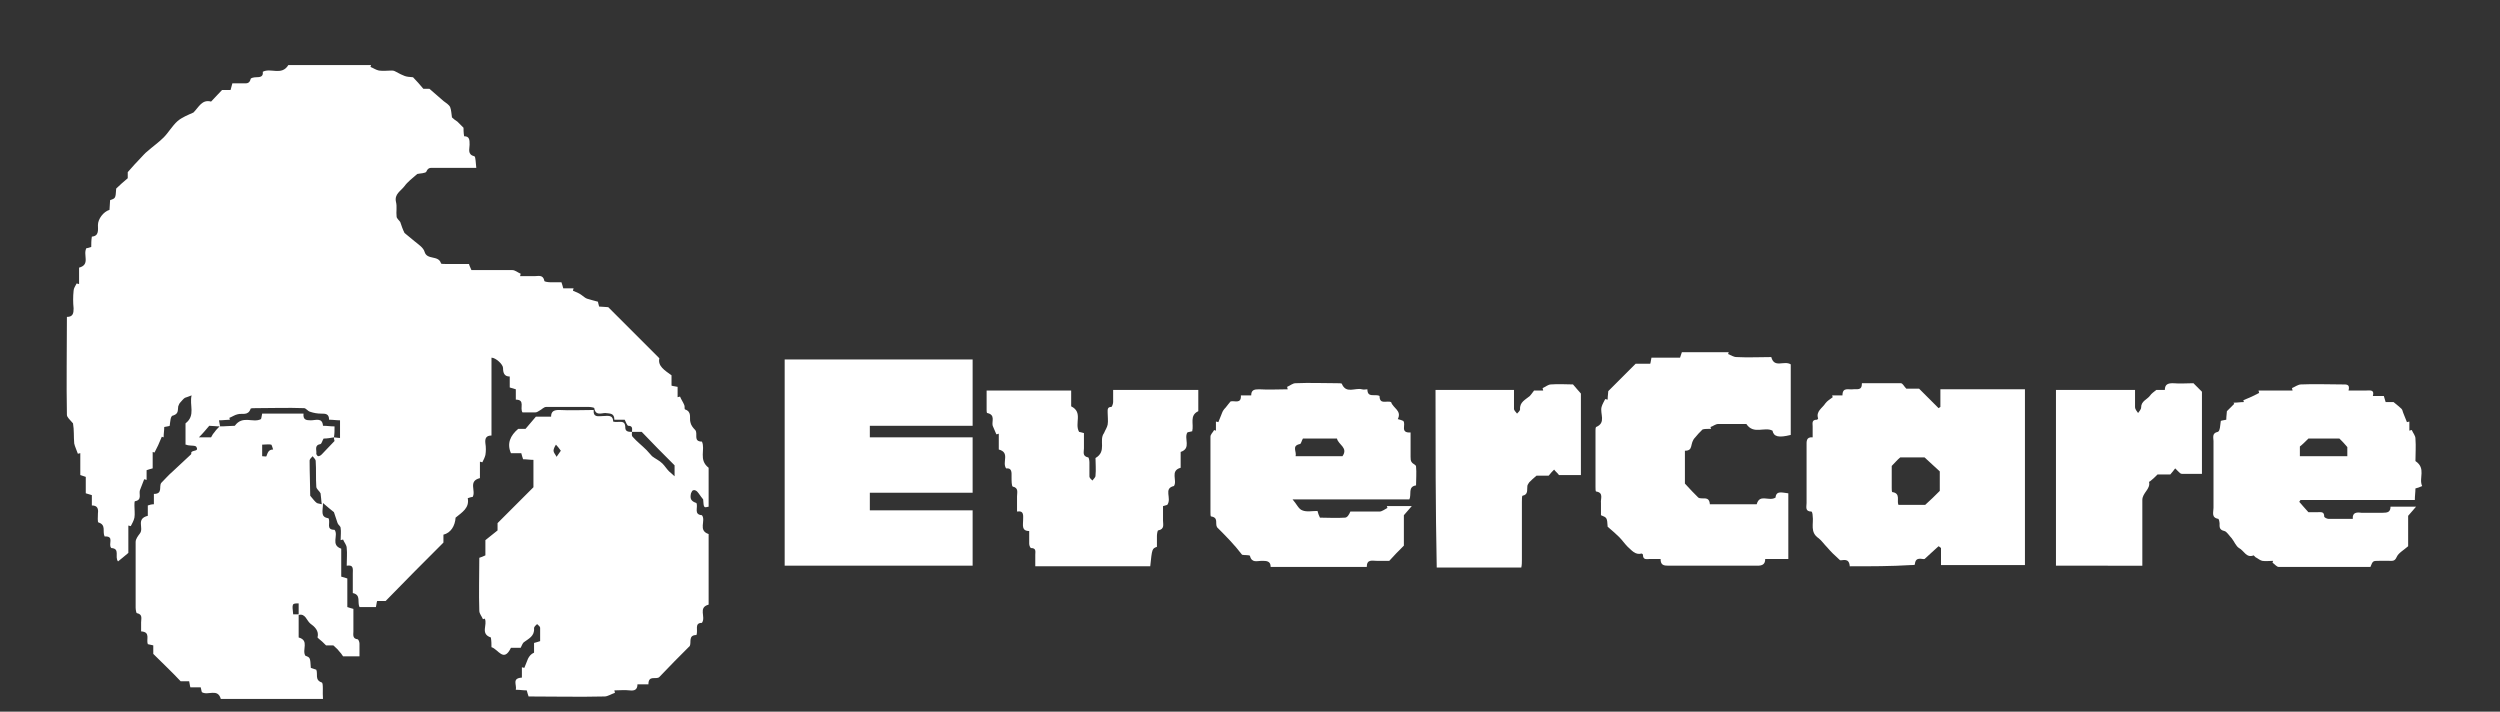
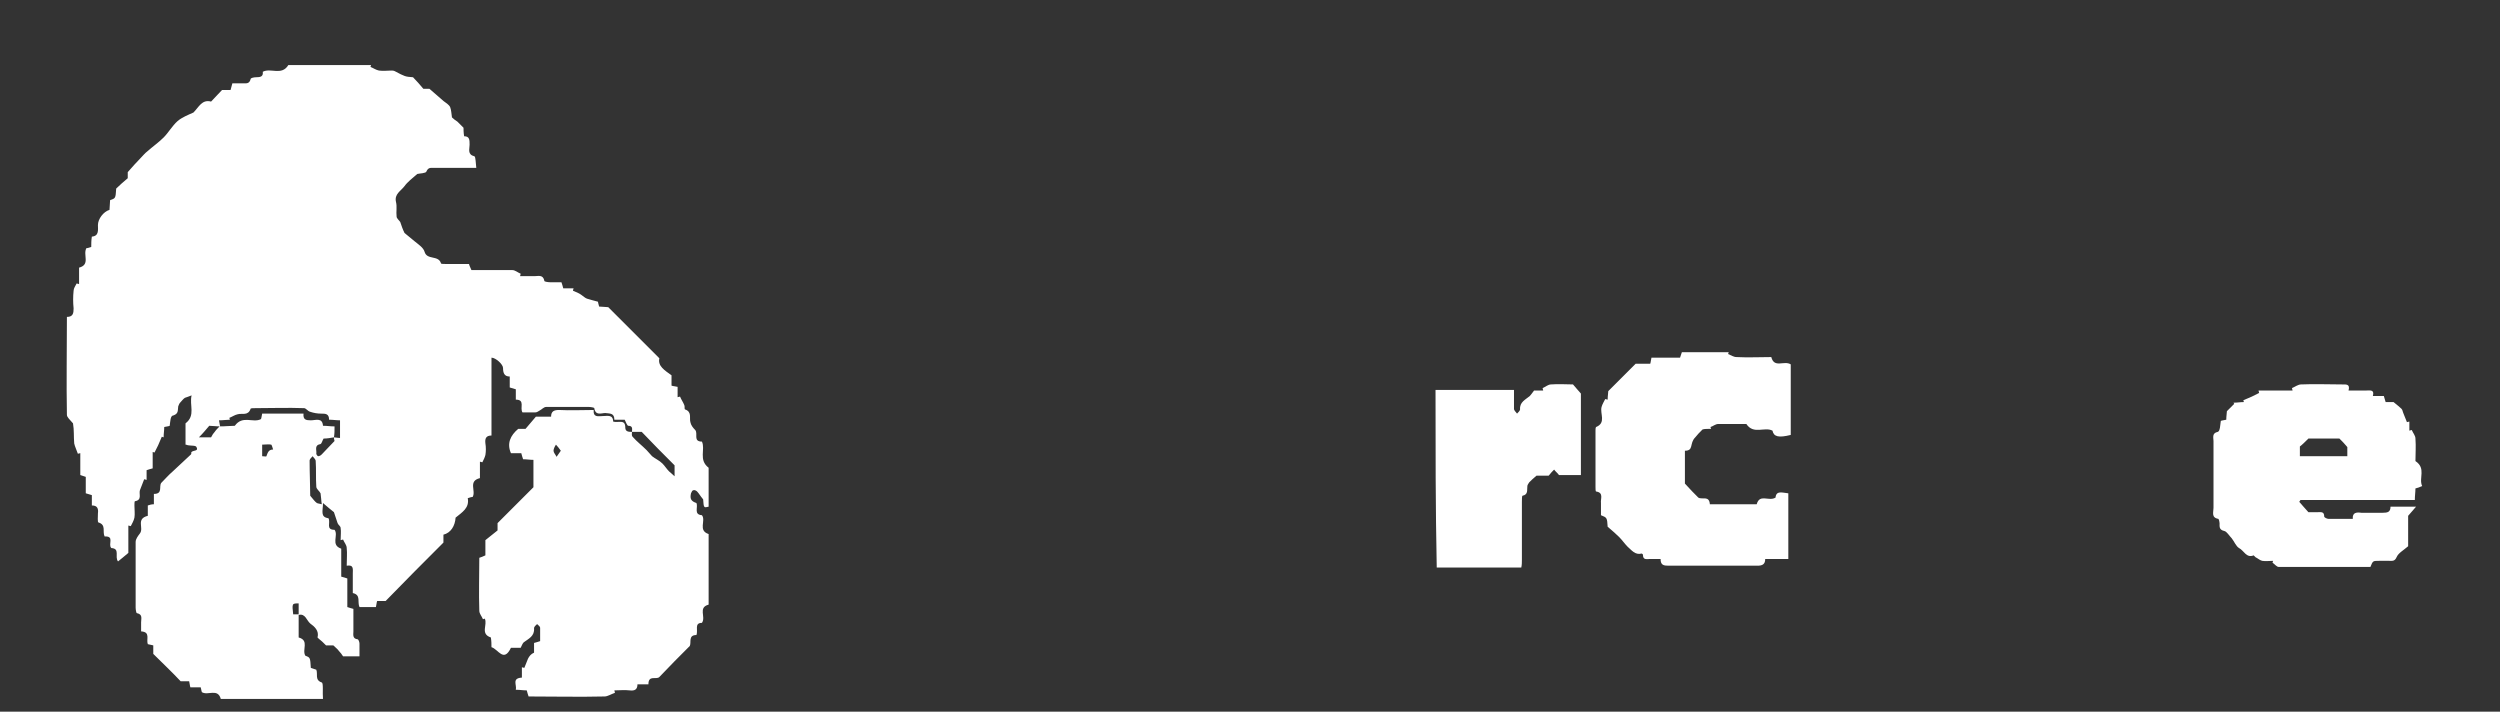
<svg xmlns="http://www.w3.org/2000/svg" id="Слой_1" x="0px" y="0px" viewBox="0 0 411 117" style="enable-background:new 0 0 411 117;" xml:space="preserve">
  <rect x="0" y="0" width="411" height="117" fill="#333333" stroke="none" />
  <style type="text/css"> .st0{fill:#FFFFFF;} </style>
  <g>
    <path class="st0" d="M103.9,71c0-0.4,0.2-1-0.6-1c-0.2,0-0.4-0.6-0.6-1c-0.5,0-1,0-1.7,0c0-1.1-0.7-1-1.5-1.1 c-0.6,0-1.6,0.5-1.8-0.8c0-0.1-0.6-0.2-0.9-0.2c-2.3,0-4.6,0-7,0c-0.4,0-0.7,0.4-1.1,0.6c-0.2,0.1-0.4,0.3-0.7,0.3 c-0.7,0-1.4,0-2.1,0c-0.5-0.7,0.5-2.1-1.1-2.1c0-0.6,0-1.1,0-1.7c-0.3-0.1-0.7-0.2-1-0.3c0-0.6,0-1.1,0-1.8c-0.9,0-1.1-0.6-1.1-1.4 c0-0.6-1.2-1.7-1.9-1.7c0,4.2,0,8.5,0,12.8c-0.9,0-1.1,0.5-1,1.3c0.1,0.6,0.1,1.3,0,1.9c-0.1,0.4-0.3,0.8-0.5,1.2 c-0.1,0-0.3-0.1-0.4-0.1c0,0.9,0,1.7,0,2.7c-2,0.5-0.6,2.1-1.2,3.1c-0.2,0-0.5,0.1-0.8,0.2c0.3,1.6-0.9,2.3-2,3.2 c-0.1,1.4-0.8,2.5-2,2.8c0,0.5,0,1.1,0,1.3c-3.3,3.3-6.3,6.3-9.5,9.6c-0.2,0-0.8,0-1.4,0c-0.1,0.3-0.1,0.6-0.2,1c-0.5,0-1,0-1.4,0 c-0.4,0-0.9,0-1.3,0c-0.4-0.8,0.3-2-1.1-2.3C58,97.7,58,97,58,96.6c0-0.8,0-1.5,0-2.3c0-0.7,0.2-1.5-1-1.3c0-1.1,0.1-2,0-2.9 c0-0.5-0.4-0.9-0.6-1.4c-0.1,0-0.3,0.1-0.4,0.1c0-0.7,0.1-1.4,0-2c0-0.3-0.4-0.5-0.5-0.8c-0.2-0.6-0.4-1.2-0.6-1.8 c-0.5-0.4-1-0.8-1.8-1.5c0,1.3-0.5,2.3,0.9,2.5c0.4,0.7-0.5,1.9,1,1.9c0.7,0.9-0.7,2.5,1.1,3.1c0,1.5,0,3,0,4.6 c0.4,0.1,0.7,0.2,1,0.3c0,1.6,0,3.1,0,4.7c0.3,0.1,0.6,0.2,1,0.3c0,1.2,0,2.4,0,3.7c0,0.5-0.2,1.2,0.7,1.3c0.1,0,0.3,0.4,0.3,0.7 c0,0.7,0,1.3,0,2.1c-1,0-1.9,0-2.7,0c-0.2-0.3-0.4-0.6-0.7-0.9c-0.2-0.3-0.5-0.5-0.9-0.9c-0.3,0-0.9,0-1.2,0 c-0.5-0.5-0.8-0.8-1.2-1.1c-0.1-0.1-0.2-0.2-0.2-0.2c0.3-1.1-0.5-1.8-1.2-2.3c-0.6-0.5-0.8-1.7-1.9-1.4c0-0.6,0-1.2,0-1.9 c-1.1,0-1.1,0-0.9,1.8c0.3,0,0.6,0,0.9,0c0,1.3,0,2.6,0,3.8c1.8,0.5,0.5,2,1.1,3c0.8,0.3,0.8,0.3,0.9,2c0.3,0.1,0.6,0.2,0.9,0.3 c0.3,0.7-0.3,1.7,0.9,2.1c0.3,0.1,0.1,1.7,0.2,2.7c-5.7,0-11.2,0-16.8,0c-0.5-1.8-2.1-0.5-3.1-1.1c-0.1-0.2-0.1-0.5-0.2-0.8 c-0.6,0-1.1,0-1.7,0c-0.1-0.3-0.1-0.6-0.2-1c-0.6,0-1.2,0-1.4,0c-1.5-1.6-2.9-2.9-4.5-4.5c0-0.2,0-0.8,0-1.4 c-0.3-0.1-0.6-0.1-0.9-0.2c-0.3-0.8,0.5-2-1.1-2.1c0-0.6,0-1,0-1.5c0-0.6,0.3-1.3-0.7-1.5c-0.1,0-0.2-0.6-0.2-0.9 c0-3.6,0-7.2,0-10.8c0-0.5,0.4-1,0.7-1.4c0.7-0.9-0.7-2.4,1.3-2.9c0-0.5,0-1.1,0-1.7c0.3-0.1,0.6-0.2,1-0.2c0-0.6,0-1.1,0-1.7 c1.5,0,0.8-1.2,1.2-1.8c0.6-0.6,1.2-1.3,1.9-1.9c0.5-0.5,1-0.9,1.5-1.4c0.5-0.5,1-0.9,1.5-1.4c0.1-0.1,0-0.4,0.1-0.4 c0.3-0.3,1.2-0.1,0.8-0.8c-0.1-0.3-0.9-0.2-1.4-0.3c-0.1,0-0.2-0.1-0.4-0.1c0-1.2,0-2.4,0-3.5c1.7-1.3,0.6-3,1-4.6 c-0.5,0.2-0.8,0.3-1.1,0.4c-0.3,0.2-0.5,0.5-0.7,0.7c-0.2,0.2-0.3,0.4-0.4,0.7c-0.1,0.6,0.1,1.2-0.8,1.5C28,68.3,28,69.3,27.9,70 c-0.2,0.1-0.5,0.1-0.9,0.2c0,0.6-0.1,1.1-0.1,1.7c-0.1,0-0.2-0.1-0.3-0.1c-0.2,0.5-0.4,0.9-0.6,1.4c-0.2,0.4-0.4,0.8-0.6,1.2 c-0.1,0-0.2-0.1-0.3-0.1c0,0.9,0,1.8,0,2.7c-0.4,0.1-0.7,0.2-1,0.3c0,0.6,0,1.1,0,1.6c-0.1,0-0.2-0.1-0.4-0.1 c-0.2,0.6-0.5,1.2-0.7,1.8c-0.2,0.6,0.4,1.6-0.8,1.8c-0.1,0-0.1,0.4-0.1,0.7c0,0.7,0.1,1.4,0,2c-0.1,0.5-0.4,1-0.6,1.4 c-0.1,0-0.3-0.1-0.4-0.1c0,1.6,0,3.1,0,4.5c-0.7,0.6-1.2,1-1.7,1.4c-0.6-0.8,0.4-2.1-1.1-2.2c-0.6-0.6,0.6-2-1.1-1.9 c-0.4-0.8,0.3-1.9-1-2.3c-0.2,0-0.1-1-0.1-1.5c0.1-0.8-0.1-1.3-1-1.3c0-0.6,0-1.1,0-1.7c-0.3-0.1-0.7-0.2-1-0.3c0-0.9,0-1.8,0-2.7 c-0.3-0.1-0.6-0.2-0.9-0.3c0-1.2,0-2.4,0-3.6c-0.1,0-0.3,0.1-0.4,0.1c-0.2-0.6-0.5-1.2-0.6-1.7c-0.1-1.1,0-2.2-0.2-3.3 C11.5,69,11,68.6,11,68.2c-0.1-5.3,0-10.6,0-16.1c1,0,1.1-0.6,1.1-1.4c-0.1-1-0.1-1.9,0-2.9c0-0.4,0.3-0.8,0.5-1.2 c0.1,0,0.3,0.1,0.4,0.1c0-0.9,0-1.7,0-2.7c1.9-0.5,0.6-2.1,1.2-3.2c0.2,0,0.5-0.1,0.8-0.2c0-0.5,0-1.1,0.1-1.7c1.2-0.1,1-1.1,1-1.9 c0-1,0.9-2.2,1.9-2.5c0-0.5,0.1-1.1,0.1-1.6c0.9-0.3,0.9-0.3,1-1.9c0.6-0.6,1.2-1.1,1.9-1.7c0-0.3,0-0.8,0-1 c0.8-0.9,1.4-1.6,2.1-2.3c0.4-0.4,0.7-0.8,1.1-1.1c0.9-0.8,1.9-1.5,2.7-2.3c0.8-0.8,1.4-1.9,2.3-2.7c0.7-0.6,1.7-1,2.6-1.4 c0.9-0.9,1.4-2.2,2.9-1.8c0.6-0.6,1.1-1.2,1.8-1.9c0.3,0,0.8,0,1.4,0c0.1-0.4,0.2-0.7,0.3-1.1c0.6,0,1.2,0,1.8,0 c0.5,0,1,0.1,1.2-0.7c0-0.2,0.6-0.3,0.9-0.3c0.7,0,1.2-0.1,1.1-0.9c1.3-0.7,3.1,0.7,4.2-1.1c4.4,0,9,0,13.6,0 c0,0.1-0.1,0.2-0.1,0.3c0.5,0.2,0.9,0.5,1.4,0.6c0.7,0.1,1.4,0,2,0c0.2,0,0.4,0,0.6,0.1c1.7,0.9,1.7,0.9,3,1 c0.6,0.6,1.1,1.2,1.7,1.9c0.3,0,0.8,0,1,0c0.9,0.8,1.6,1.4,2.3,2c0.4,0.3,0.9,0.6,1.1,1c0.2,0.5,0.2,1.1,0.3,1.7 c0.3,0.3,0.6,0.5,0.9,0.7c0.3,0.3,0.5,0.5,1,1c0,0.2,0,0.8,0.1,1.4c0.9,0,0.9,0.6,0.9,1.4c0,0.7-0.4,1.6,0.8,1.9 c0.2,0.1,0.2,1.1,0.3,1.9c-2.5,0-4.7,0-7,0c-0.5,0-0.9-0.1-1.2,0.6c-0.1,0.3-1.1,0.3-1.5,0.4c-0.8,0.7-1.6,1.3-2.1,2 c-0.6,0.8-1.7,1.3-1.4,2.6c0.2,0.8,0,1.6,0.1,2.4c0,0.3,0.4,0.6,0.6,0.9c0.2,0.6,0.4,1.2,0.7,1.8c0.5,0.4,1.1,0.9,1.7,1.4 c0.6,0.5,1.4,1,1.6,1.7c0.4,1.4,2.3,0.5,2.7,1.9c0,0.1,0.5,0.1,0.8,0.1c1.2,0,2.5,0,3.8,0c0.1,0.4,0.3,0.7,0.4,1c2.3,0,4.5,0,6.7,0 c0.5,0,0.9,0.4,1.4,0.6c0,0.1-0.1,0.3-0.1,0.4c0.8,0,1.6,0,2.4,0c0.6,0,1.4-0.3,1.6,0.8c0,0.1,0.6,0.2,0.9,0.2c0.6,0,1.2,0,1.9,0 c0.1,0.3,0.2,0.6,0.3,1c0.6,0,1.1,0,1.7,0c0,0.1-0.1,0.2-0.1,0.4c0.5,0.2,1,0.4,1.4,0.7c0.3,0.2,0.6,0.5,0.9,0.6 c0.6,0.2,1.1,0.3,1.8,0.5c0,0.1,0.1,0.4,0.2,0.8c0.5,0,1.1,0.1,1.5,0.1c2.8,2.8,5.5,5.5,8.4,8.4c-0.3,1.3,0.9,2,2,2.8 c0,0.5,0,1,0,1.7c0.3,0.1,0.6,0.1,1,0.2c0,0.6,0,1.1,0,1.7c0.1,0,0.3-0.1,0.4-0.1c0.2,0.5,0.5,0.9,0.7,1.4c0.1,0.2,0,0.6,0.1,0.7 c1.2,0.4,0.7,1.4,0.9,2.1c0.1,0.5,0.4,0.9,0.8,1.3c0.5,0.6-0.4,1.9,1.1,1.9c0.6,1.3-0.6,3,1.1,4.3c0,1.9,0,4.2,0,6.4 c-0.8,0.2-0.8,0.2-0.9-1.2c-0.5-0.6-0.7-1-1-1.3c-0.1-0.1-0.4-0.3-0.6-0.2c-0.2,0-0.3,0.3-0.4,0.5c-0.2,0.9,0,1.3,0.9,1.6 c0.3,0.7-0.5,1.9,0.9,2c0.7,0.9-0.7,2.5,1.1,3.1c0,3.8,0,7.7,0,11.6c-1.8,0.5-0.4,2-1.1,3c-1.3,0-0.6,1.2-0.9,2 c-1.4,0-0.8,1.2-1.1,1.8c-1.7,1.7-3.4,3.4-5,5.1c-0.5,0.5-1.8-0.4-1.8,1.2c-0.6,0-1.2,0-1.8,0c0,0.9-0.5,1.1-1.3,1 c-0.8-0.1-1.7,0-2.5,0c0,0.1,0.1,0.3,0.1,0.4c-0.6,0.2-1.2,0.6-1.7,0.6c-4.2,0.1-8.3,0-12.5,0c-0.1-0.3-0.2-0.6-0.3-1 c-0.6,0-1.1-0.1-1.8-0.1c0.2-0.8-0.7-1.9,1-2c0-0.6,0-1.1,0-1.7c0.1,0,0.3,0.1,0.4,0.1c0.2-0.5,0.4-1,0.6-1.5c0.2-0.4,0.5-0.8,1-1 c0-0.5,0-1,0-1.6c0.4-0.1,0.7-0.2,1-0.3c0-0.8,0-1.5,0-2.2c0-0.2-0.3-0.4-0.5-0.6c-0.2,0.2-0.5,0.4-0.5,0.7 c0.1,1.3-0.9,1.7-1.7,2.3c-0.2,0.2-0.3,0.5-0.5,0.9c-0.5,0-1,0-1.6,0c-1.2,2.5-2.1,0.2-3.2-0.1c0-0.5,0-1-0.1-1.6 c-1.8-0.6-0.5-2.1-1-3.1c-0.1,0-0.2,0.1-0.3,0.1c-0.2-0.5-0.6-0.9-0.6-1.4c-0.1-2.9,0-5.8,0-8.7c0.3-0.1,0.6-0.2,1-0.4 c0-0.9,0-1.8,0-2.5c0.7-0.6,1.3-1,2-1.6c0-0.4,0-0.9,0-1.2c2-2,3.9-3.9,5.9-5.9c0-1.3,0-2.9,0-4.5c-0.6,0-1.1-0.1-1.7-0.1 c-0.1-0.3-0.2-0.6-0.3-1c-0.6,0-1.1,0-1.7,0c-0.7-1.6-0.1-2.9,1.2-4c0.3,0,0.8,0,1.2,0c0.6-0.7,1.1-1.3,1.7-2c0.7,0,1.6,0,2.5,0 c0-0.9,0.5-1.1,1.3-1.1c1.9,0.1,3.8,0,5.7,0c-0.1,1.3,0.8,1,1.5,1c0.7,0,1.7-0.3,1.7,0.9c0.8,0.3,2-0.5,2,1 C102.8,71,103.4,71,103.9,71c0,0.2-0.1,0.6,0.1,0.8c0.7,0.8,1.5,1.4,2.3,2.2c0.3,0.3,0.6,0.7,0.9,1c0.5,0.4,1.2,0.7,1.7,1.2 c0.4,0.4,0.7,0.9,1.1,1.3c0.2,0.2,0.5,0.4,0.9,0.8c0-1,0-1.5,0-1.8c-1.9-1.9-3.6-3.6-5.4-5.5C105.1,71,104.5,71,103.9,71z M54.9,71.9c0.3,0,0.6,0.1,1,0.1c0-1.1,0-2,0-2.9c-0.6,0-1.2-0.1-1.8-0.1c0-1-0.6-1-1.3-1c-0.6,0-1.2-0.1-1.8-0.3 c-0.4-0.1-0.7-0.6-1-0.6c-2.7-0.1-5.3,0-8,0c-0.3,0-0.8,0-0.8,0.1c-0.4,1.2-1.4,0.7-2.1,0.9c-0.5,0.1-0.9,0.4-1.4,0.6 c0,0.1,0.1,0.2,0.1,0.3c-0.5,0-1.1,0.1-1.8,0.1c0.1,0.4,0.1,0.7,0.2,1c-0.7,0-1.3-0.1-1.8-0.1c-0.6,0.7-1,1.2-1.7,1.9 c1,0,1.5,0,2,0c0.2-0.4,0.4-0.7,0.6-0.9c0.2-0.3,0.5-0.6,0.8-0.9c0.9,0,1.8-0.1,2.5-0.1c1.3-1.8,3-0.4,4.3-1.1 c0.1-0.2,0.1-0.5,0.2-0.9c1.2,0,2.3,0,3.4,0c1.1,0,2.2,0,3.4,0c-0.1,1,0.4,1.1,1.2,1.1c0.8,0,1.9-0.5,2,0.9c0.7,0,1.2,0.1,1.9,0.1 C55,70.8,55,71.3,54.9,71.9c-0.6,0.1-1.1,0.2-1.7,0.2c-0.2,0.3-0.3,0.8-0.5,0.9c-1.1,0.2-0.6,1-0.7,1.6c0,0.1,0.2,0.4,0.3,0.4 c0.2,0,0.4-0.1,0.6-0.3c0.7-0.7,1.3-1.4,2.1-2.2C55,72.5,54.9,72.2,54.9,71.9z M51,81.5c0.5,0.6,0.8,1,1.1,1.2 c0.2,0.1,0.5,0.1,0.8,0.2c-0.1-0.6-0.1-1.2-0.2-1.8C52.5,80.7,52,80.4,52,80c-0.1-1.4,0-2.8-0.1-4.2c0-0.3-0.3-0.5-0.5-0.8 c-0.2,0.2-0.5,0.5-0.5,0.7C50.9,77.8,51,79.9,51,81.5z M43.1,75c0.3,0,0.7,0.1,0.7,0c0.2-0.5,0.3-1.1,1.1-1.1 c-0.1-0.3-0.2-0.7-0.3-0.8c-0.4-0.1-0.9,0-1.5,0C43.1,73.8,43.1,74.4,43.1,75z M92.2,74.1c-0.3-0.4-0.5-0.7-0.8-1 c-0.2,0.3-0.4,0.7-0.4,1c0,0.3,0.3,0.6,0.5,1C91.7,74.8,91.9,74.5,92.2,74.1z" />
-     <path class="st0" d="M159.9,93c-10.3,0-20.5,0-30.9,0c0-11.3,0-22.6,0-33.9c10.3,0,20.5,0,30.9,0c0,3.6,0,7.2,0,10.9 c-5.6,0-11.2,0-16.9,0c0,0.7,0,1.3,0,1.9c5.6,0,11.2,0,16.9,0c0,3.1,0,6,0,9.1c-5.6,0-11.2,0-16.9,0c0,1,0,1.9,0,2.9 c5.6,0,11.2,0,16.9,0C159.9,87,159.9,90,159.9,93z" />
-     <path class="st0" d="M304.1,93.1c-0.1-1.5-1.2-0.9-1.6-1c-0.9-0.8-1.5-1.4-2.1-2.1c-0.5-0.5-0.9-1.1-1.4-1.5c-1.5-1-0.8-2.4-1-3.7 c0-0.3-0.1-0.7-0.2-0.7c-1.1,0-0.8-0.8-0.8-1.4c0-3.1,0-6.2,0-9.4c0-0.7-0.1-1.5,1-1.4c0-0.6,0-1.2,0-1.8c0-0.5-0.2-1.1,0.7-1.1 c0.1,0,0.2-0.2,0.2-0.2c-0.4-1.2,0.7-1.7,1.2-2.5c0.3-0.4,0.8-0.7,1.2-1c0-0.1-0.1-0.2-0.1-0.3c0.6,0,1.1,0,1.7,0 c0-1.4,1-0.9,1.7-1c0.7-0.1,1.5,0.3,1.5-1c2.2,0,4.3,0,6.4,0c0.3,0,0.5,0.5,0.9,0.9c0.6,0,1.5,0,2.1,0c1.2,1.2,2.2,2.2,3.2,3.2 c0.1-0.1,0.2-0.1,0.3-0.2c0-0.9,0-1.9,0-2.9c4.7,0,9.2,0,13.9,0c0,9.6,0,19.2,0,28.9c-4.6,0-9.1,0-13.8,0c0-0.9,0-1.9,0-2.8 c-0.1-0.1-0.2-0.2-0.4-0.3c-0.7,0.6-1.4,1.3-2.3,2.1c-0.4,0.1-1.5-0.5-1.6,0.9c0,0.1-0.4,0.1-0.7,0.1 C310.9,93.1,307.6,93.1,304.1,93.1z M311,76.6c0,1,0,2.3,0,3.6c0,0.2,0,0.7,0.1,0.7c1.4,0.2,0.7,1.4,1,2.1c1.6,0,3.2,0,4.4,0 c0.9-0.8,1.6-1.5,2.4-2.3c0-1,0-2.2,0-3.2c-0.9-0.8-1.6-1.5-2.5-2.3c-1.3,0-2.8,0-4,0C311.9,75.6,311.6,76,311,76.6z" />
    <path class="st0" d="M277,74.1c0,2,0,3.8,0,5.4c0.8,0.9,1.5,1.6,2.2,2.3c0.6,0.4,1.8-0.4,1.9,1.1c2.6,0,5.2,0,7.7,0 c0.5-1.8,2-0.4,3.1-1.1c0.1-1.2,1.1-0.8,2.1-0.7c0,3.6,0,7.1,0,10.8c-1.2,0-2.5,0-3.8,0c0,0.9-0.5,1.1-1.3,1.1c-4.9,0-9.8,0-14.6,0 c-0.8,0-1.3-0.1-1.3-1.1c-0.6,0-1.2,0-1.8,0c-0.5,0-1.1,0.2-1.1-0.7c0-0.1-0.2-0.2-0.2-0.2c-1.1,0.3-1.7-0.6-2.3-1.1 c-0.5-0.5-0.9-1.1-1.4-1.6c-0.6-0.6-1.2-1.1-1.9-1.7c-0.1-1.5-0.1-1.5-1.1-1.9c0-0.6,0-1.3,0-2c-0.1-0.7,0.5-1.7-0.8-1.9 c-0.1,0-0.1-0.5-0.1-0.8c0-3.1,0-6.2,0-9.2c0-0.2,0-0.5,0.1-0.6c1.7-0.7,0.6-2.2,0.9-3.3c0.1-0.4,0.4-0.9,0.6-1.3 c0.1,0,0.3,0.1,0.4,0.1c0-0.6,0.1-1.1,0.1-1.4c1.5-1.5,2.9-2.9,4.5-4.5c0.6,0,1.5,0,2.4,0c0.1-0.3,0.1-0.6,0.2-1c1.6,0,3.1,0,4.7,0 c0.1-0.3,0.2-0.6,0.3-0.9c2.6,0,5.1,0,7.7,0c0,0.1-0.1,0.2-0.1,0.3c0.5,0.2,0.9,0.5,1.4,0.5c1.9,0.1,3.8,0,5.7,0 c0.5,1.9,2.1,0.5,3.2,1.2c0,3.8,0,7.7,0,11.6c-2,0.5-2.8,0.3-3-0.7c-1.3-0.7-3.1,0.7-4.3-1.1c-1.4,0-3,0-4.6,0 c-0.5,0-0.9,0.4-1.3,0.5c0,0.1,0.1,0.2,0.1,0.3c-0.6,0-1.1,0-1.4,0.1c-0.5,0.5-0.9,0.9-1.2,1.3C277.7,72.9,278.5,74.1,277,74.1z" />
    <path class="st0" d="M365.1,69.2c0.2-0.1,0.5-0.1,0.9-0.2c0-0.6,0.1-1.1,0.1-1.4c0.5-0.5,0.9-0.9,1.2-1.2c0-0.1-0.1-0.1-0.1-0.2 c0.6,0,1.1-0.1,1.7-0.1c0-0.1-0.1-0.2-0.1-0.3c0.5-0.2,0.9-0.4,1.4-0.6c0.4-0.2,0.8-0.4,1.2-0.6c0-0.1-0.1-0.3-0.1-0.4 c1.9,0,3.7,0,5.6,0c0-0.1-0.1-0.3-0.1-0.4c0.5-0.2,1-0.6,1.5-0.6c2.2-0.1,4.5,0,6.7,0c0.7,0,1.4-0.1,1.1,1c1.1,0,2,0,2.9,0 c0.6,0,1.4-0.2,1.1,0.9c0.7,0,1.2,0,1.8,0c0.1,0.3,0.2,0.7,0.3,1c0.6,0,1.1,0,1.3,0c0.6,0.5,1,0.8,1.3,1.1c0.2,0.2,0.2,0.5,0.3,0.7 c0.2,0.5,0.4,1,0.6,1.5c0.1,0,0.3-0.1,0.4-0.1c0,0.5,0,1,0,1.5c0.1,0,0.2-0.1,0.4-0.1c0.2,0.5,0.6,0.9,0.6,1.4c0.1,1.3,0,2.5,0,3.7 c1.8,1.2,0.5,2.8,1.1,4.1c-0.4,0.2-0.7,0.3-1.1,0.4c0,0.6-0.1,1.2-0.1,1.9c-6.3,0-12.6,0-18.8,0c-0.1,0.1-0.1,0.2-0.2,0.3 c0.4,0.5,0.9,1,1.5,1.7c0.4,0,1,0,1.6,0c0.5,0,1-0.1,1,0.7c0,0.2,0.5,0.4,0.7,0.4c1.3,0,2.6,0,4,0c-0.1-1.1,0.7-1.1,1.4-1 c1.2,0,2.3,0,3.5,0c0.8,0,1.3-0.1,1.3-1c1.3,0,2.5,0,4.2,0c-0.5,0.6-0.8,0.9-1.3,1.5c0,1.5,0,3.3,0,5c-0.8,0.7-1.6,1.1-1.9,1.8 c-0.3,0.7-0.7,0.6-1.2,0.6c-0.6,0-1.1,0-1.7,0c-1,0-1,0-1.4,1c-5,0-10,0-15.1,0c-0.3,0-0.7-0.5-1-0.7c0-0.1,0.1-0.2,0.1-0.3 c-0.6,0-1.2,0.1-1.8,0c-0.4-0.1-0.7-0.4-1.1-0.6c-0.1-0.1-0.3-0.3-0.3-0.3c-1.2,0.5-1.6-0.8-2.4-1.2c-0.5-0.3-0.8-1.1-1.2-1.6 c-0.4-0.4-0.8-1.1-1.2-1.2c-0.9-0.2-0.8-0.7-0.8-1.3c0-0.2-0.1-0.6-0.2-0.7c-1.2-0.2-0.8-1.1-0.8-1.8c0-3.7,0-7.4,0-11 c0-0.5-0.3-1.3,0.7-1.5C365,70.9,365,69.8,365.1,69.2z M384.6,72.1c-1.7,0-3.6,0-5.1,0c-0.6,0.6-1,1-1.4,1.3c0,0.5,0,1,0,1.6 c2.7,0,5.2,0,7.8,0c0-0.6,0-1.2,0-1.5C385.5,73,385.1,72.6,384.6,72.1z" />
-     <path class="st0" d="M200.1,86.7c-0.4-0.6,0.3-1.6-1-1.8c-0.1,0-0.1-0.4-0.1-0.7c0-4.1,0-8.2,0-12.4c0-0.4,0.4-0.7,0.6-1.1 c0.1,0,0.2,0.1,0.3,0.1c0-0.5,0-1,0-1.5c0.1,0,0.3,0.1,0.4,0.1c0.2-0.5,0.4-1,0.6-1.5c0.1-0.3,0.3-0.6,0.6-0.9 c0.2-0.3,0.5-0.6,0.8-1c0.6-0.2,1.8,0.5,1.7-1c0.6,0,1.1,0,1.7,0c0-0.9,0.5-1,1.3-1c1.6,0.1,3.1,0,4.7,0c0-0.1-0.1-0.3-0.1-0.4 c0.5-0.2,0.9-0.6,1.4-0.6c2.3-0.1,4.6,0,6.8,0c0.3,0,0.8,0,0.8,0.1c0.7,1.7,2.2,0.6,3.3,0.9c0.3,0.1,0.6,0,0.9,0 c0,1.5,1.3,0.7,2,1.1c0,1.5,1.2,0.7,1.9,1c0.3,1,1.8,1.4,1.1,2.8c0.4,0.1,0.7,0.2,0.9,0.3c0.5,0.6-0.6,2,1.2,1.9c0,1.4,0,2.7,0,4 c0,0.3,0,0.7,0.2,0.9c0.2,0.3,0.7,0.4,0.7,0.7c0.1,1,0,2.1,0,3.1c-1.4,0.2-0.7,1.5-1.1,2.3c-6.2,0-12.5,0-19.2,0 c0.7,0.8,1,1.6,1.6,1.8c0.7,0.3,1.6,0.1,2.5,0.1c0.1,0.4,0.2,0.7,0.4,1.1c1.4,0,2.7,0.1,4.1,0c0.4,0,0.7-0.5,0.9-1 c1.6,0,3.2,0,4.8,0c0.4,0,0.9-0.4,1.3-0.6c0-0.1-0.1-0.2-0.1-0.3c1.2,0,2.5,0,4.1,0c-0.5,0.6-0.8,0.9-1.3,1.5c0,1.5,0,3.4,0,5 c-0.9,0.9-1.6,1.6-2.4,2.5c-0.5,0-1.3,0-2.1,0c-0.7,0-1.6-0.3-1.6,1c-5.3,0-10.5,0-15.8,0c0-1-0.7-1-1.5-1c-0.7,0-1.6,0.4-1.9-0.8 c0-0.2-1-0.1-1.3-0.2C202.9,89.5,201.5,88.1,200.1,86.7z M213,75c2.7,0,5.2,0,7.7,0c1-1.4-0.7-1.9-0.9-2.9c-1.9,0-3.7,0-5.6,0 c-0.2,0.3-0.3,0.9-0.5,0.9C212.3,73.3,213.2,74.2,213,75z" />
-     <path class="st0" d="M183,64.1c4.7,0,9.3,0,14,0c0,1.1,0,2.2,0,3.3c0,0.1,0,0.2,0,0.2c-1.5,0.7-0.7,2.1-1,3.3 c-0.3,0.1-0.6,0.1-0.8,0.2c-0.6,1,0.7,2.6-1.1,3.2c0,0.8,0,1.7,0,2.6c-1.8,0.5-0.5,2.1-1.1,3c-1.8,0.4-0.3,2-1.1,3.1 c0,0-0.4,0.1-0.7,0.2c0,0.8,0,1.6,0,2.4c0,0.6,0.3,1.4-0.8,1.6c-0.1,0-0.2,0.6-0.2,0.9c0,0.6,0,1.2,0,1.8c-0.8,0.3-0.8,0.3-1.1,3.2 c-6.2,0-12.5,0-18.9,0c0-0.6,0-1.3,0-1.9c0-0.5,0.2-1.1-0.7-1.1c-0.1,0-0.3-0.4-0.3-0.7c0-0.7,0-1.4,0-2.1c-1.3,0-1-1-1-1.8 c0-0.7,0.2-1.6-1-1.4c0-0.9,0-1.7,0-2.5c0-0.6,0.3-1.4-0.7-1.6c-0.2-0.1-0.2-1-0.2-1.6c0-0.7,0.1-1.5-0.9-1.4 c-0.7-1,0.7-2.6-1.2-3.1c0-0.9,0-1.7,0-2.6c-0.1,0-0.2,0.1-0.4,0.1c-0.2-0.5-0.4-0.9-0.6-1.4c-0.2-0.7,0.5-1.8-0.9-2.1 c-0.1,0-0.1-0.4-0.1-0.5c0-1,0-2.1,0-3.2c4.7,0,9.2,0,13.9,0c0,0.9,0,1.8,0,2.6c2,1,0.5,2.8,1.3,4.2c0.1,0,0.4,0.1,0.8,0.2 c0,0.8,0,1.7,0,2.5c0,0.6-0.3,1.3,0.7,1.5c0.1,0,0.2,0.5,0.2,0.8c0,0.8,0,1.5,0,2.3c0,0.3,0.3,0.5,0.5,0.7c0.2-0.3,0.5-0.5,0.5-0.8 c0.1-1,0-2,0-2.9c1.9-1.1,0.5-2.9,1.4-4.1c0.2-0.5,0.5-0.9,0.6-1.4c0.1-0.6,0-1.3,0-1.9c0-0.5-0.1-1,0.6-1c0.1,0,0.3-0.5,0.3-0.8 C183,65.6,183,64.9,183,64.1z" />
    <path class="st0" d="M236,64.1c4.3,0,8.6,0,12.9,0c0,1.1,0,2.1,0,3.1c0,0.3,0.3,0.5,0.5,0.8c0.2-0.2,0.5-0.5,0.5-0.7 c-0.1-1.2,0.9-1.6,1.6-2.2c0.2-0.2,0.4-0.5,0.7-0.9c0.4,0,0.9,0,1.5,0c0-0.1-0.1-0.3-0.1-0.4c0.5-0.2,0.9-0.6,1.4-0.6 c1.2-0.1,2.5,0,3.6,0c0.4,0.5,0.8,0.9,1.3,1.5c0,4.3,0,8.8,0,13.4c-1.3,0-2.5,0-3.6,0c-0.3-0.4-0.6-0.6-0.8-0.9 c-0.3,0.3-0.5,0.5-0.9,1c-0.6,0-1.5,0-2,0c-0.6,0.5-0.9,0.8-1.2,1.1c-0.1,0.2-0.3,0.4-0.3,0.6c-0.1,0.6,0.2,1.4-0.8,1.6 c-0.1,0-0.1,0.7-0.1,1c0,3.2,0,6.3,0,9.5c0,0.4,0,0.9-0.1,1.3c-4.7,0-9.3,0-13.9,0C236,83.4,236,73.8,236,64.1z" />
-     <path class="st0" d="M338,93c0-9.7,0-19.2,0-28.9c4.3,0,8.5,0,13,0c0,0.9,0,1.9,0,2.8c0,0.4,0.3,0.7,0.5,1c0.2-0.3,0.5-0.6,0.5-0.9 c0-1.1,1-1.3,1.5-2c0.2-0.3,0.5-0.5,1-0.9c0.2,0,0.8,0,1.4,0c0-0.9,0.5-1.1,1.3-1.1c1.2,0.1,2.5,0,3.4,0c0.5,0.5,0.9,0.9,1.4,1.4 c0,4.3,0,8.8,0,13.5c-1.1,0-2.2,0-3.3,0c-0.2,0-0.4-0.2-0.5-0.3c-0.2-0.2-0.4-0.4-0.6-0.6c-0.2,0.3-0.4,0.5-0.8,1 c-0.6,0-1.5,0-2.1,0c-0.5,0.5-0.8,0.8-1.2,1.1c-0.1,0.1-0.2,0.1-0.2,0.1c0.3,1.2-1.1,1.8-1.1,3c0,3.2,0,6.3,0,9.5 c0,0.4,0,0.9,0,1.3C347.3,93,342.7,93,338,93z" />
  </g>
</svg>